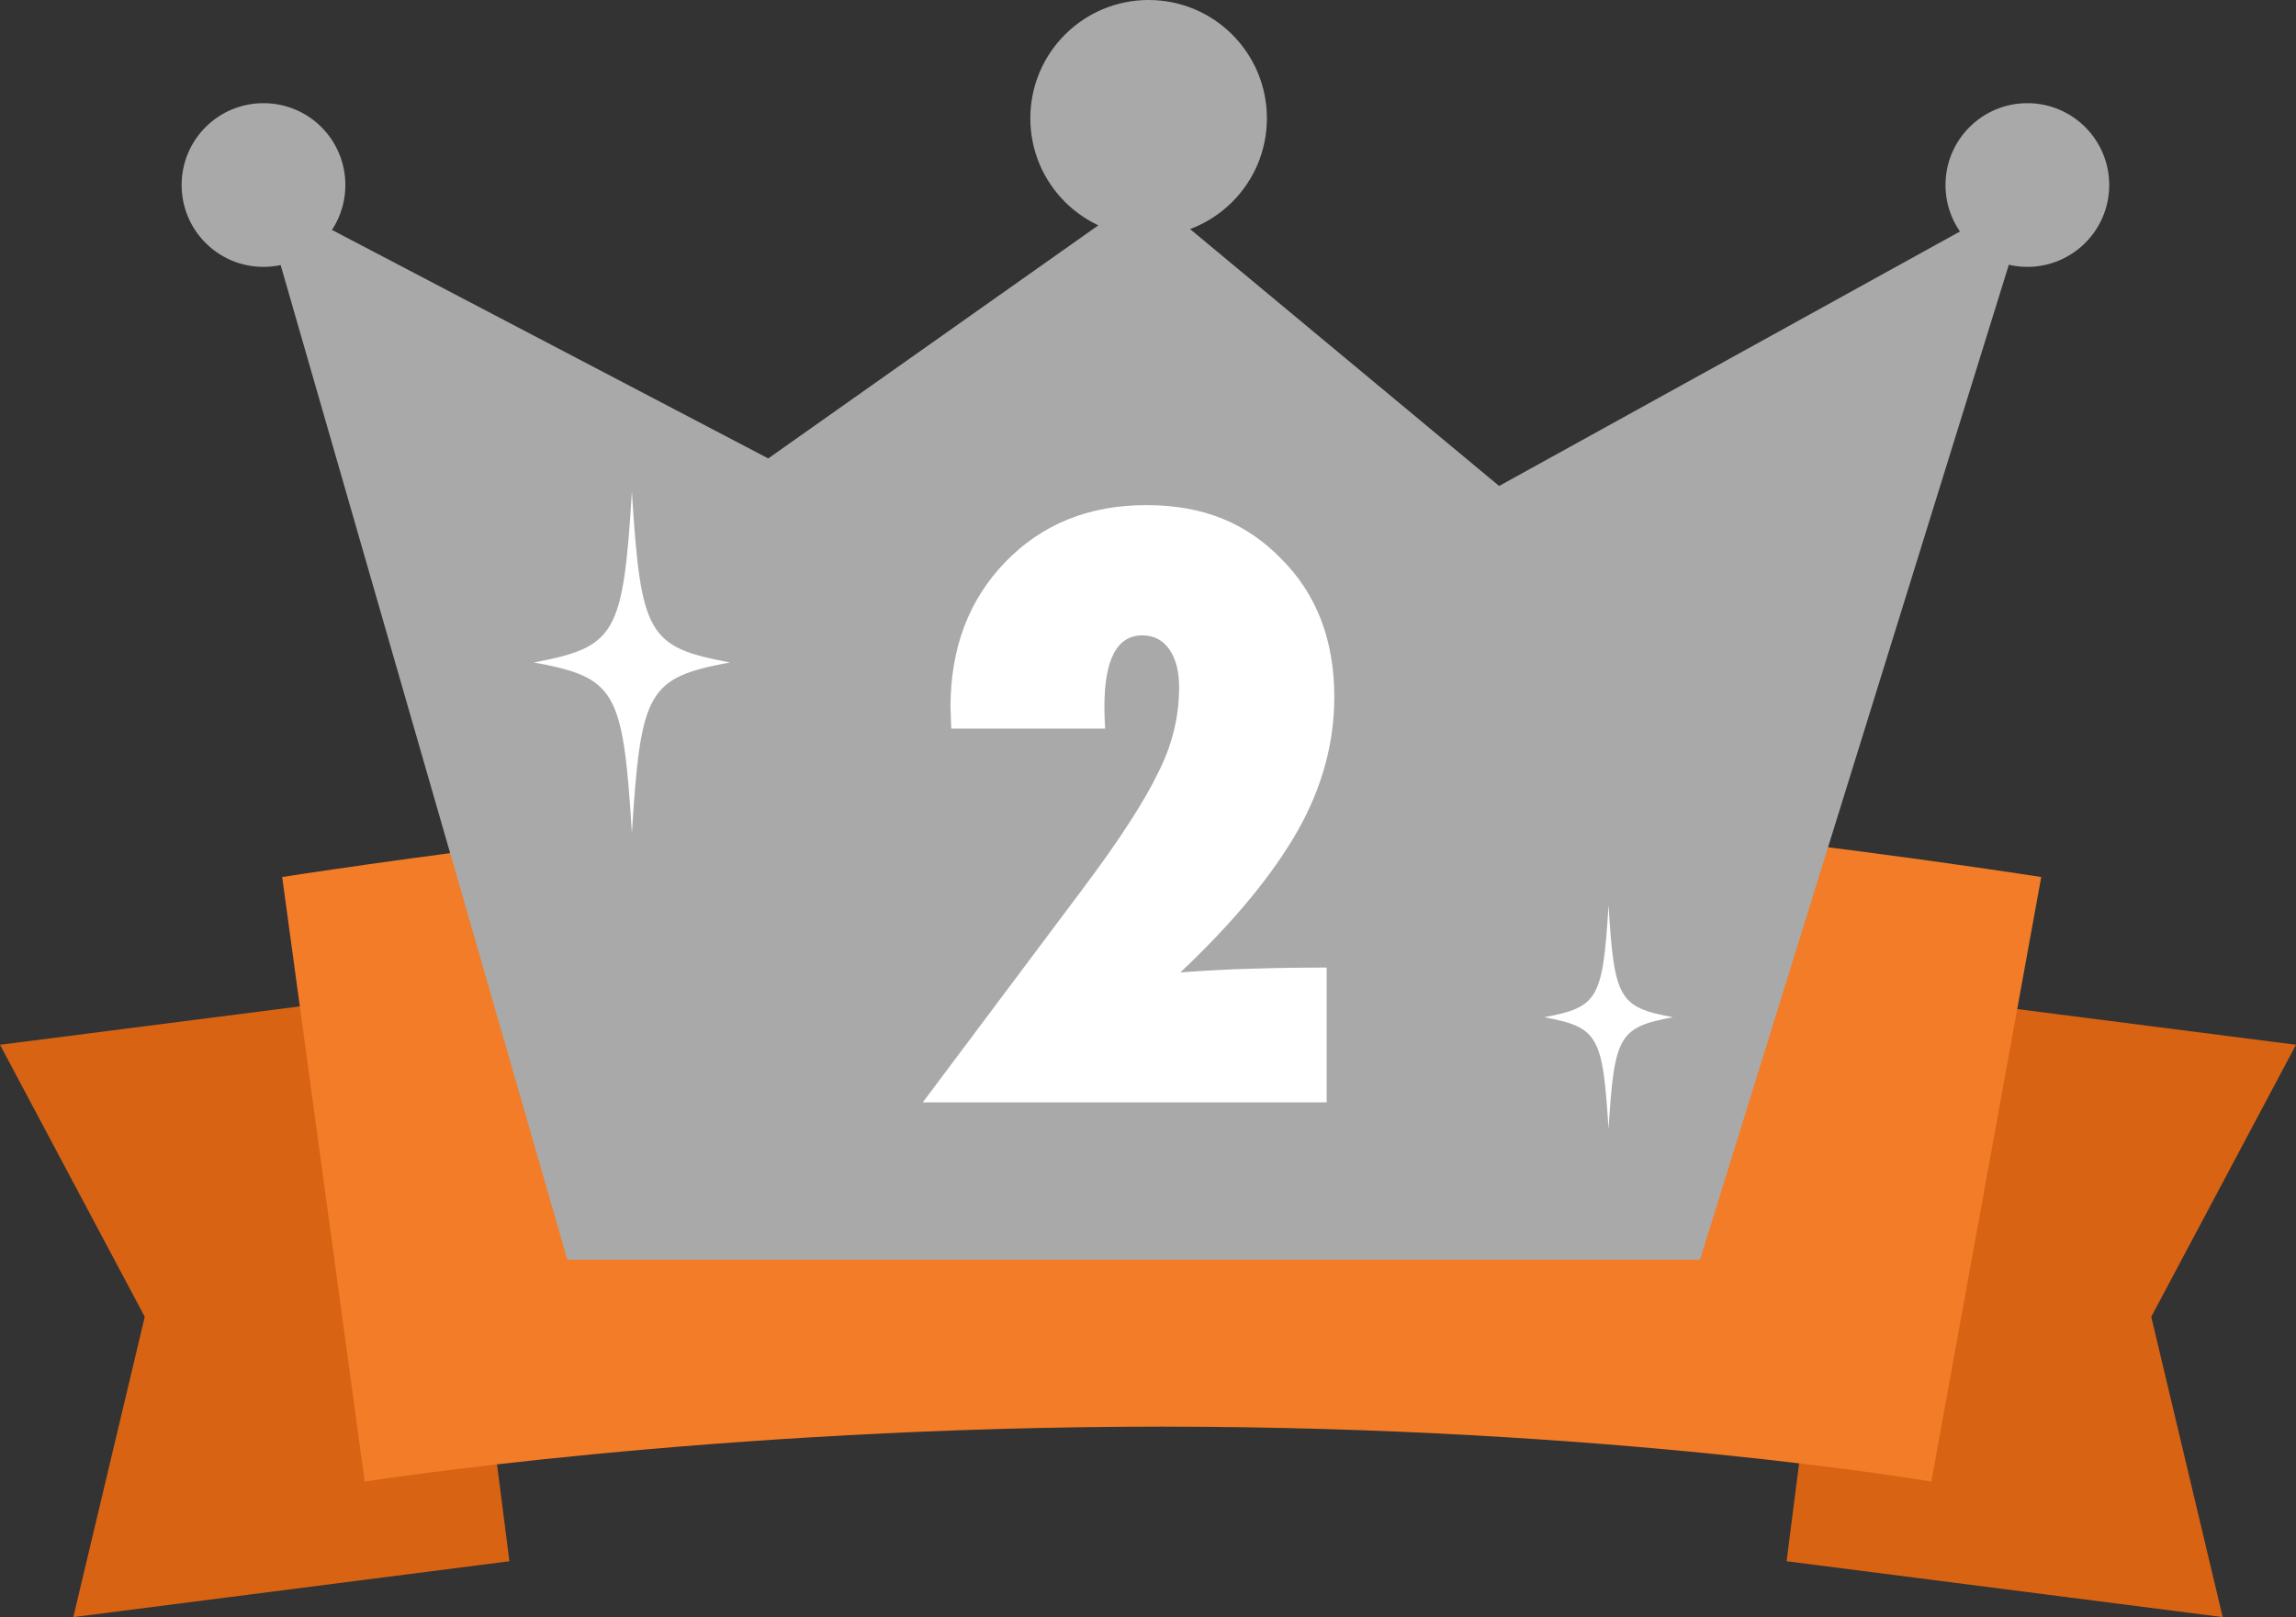
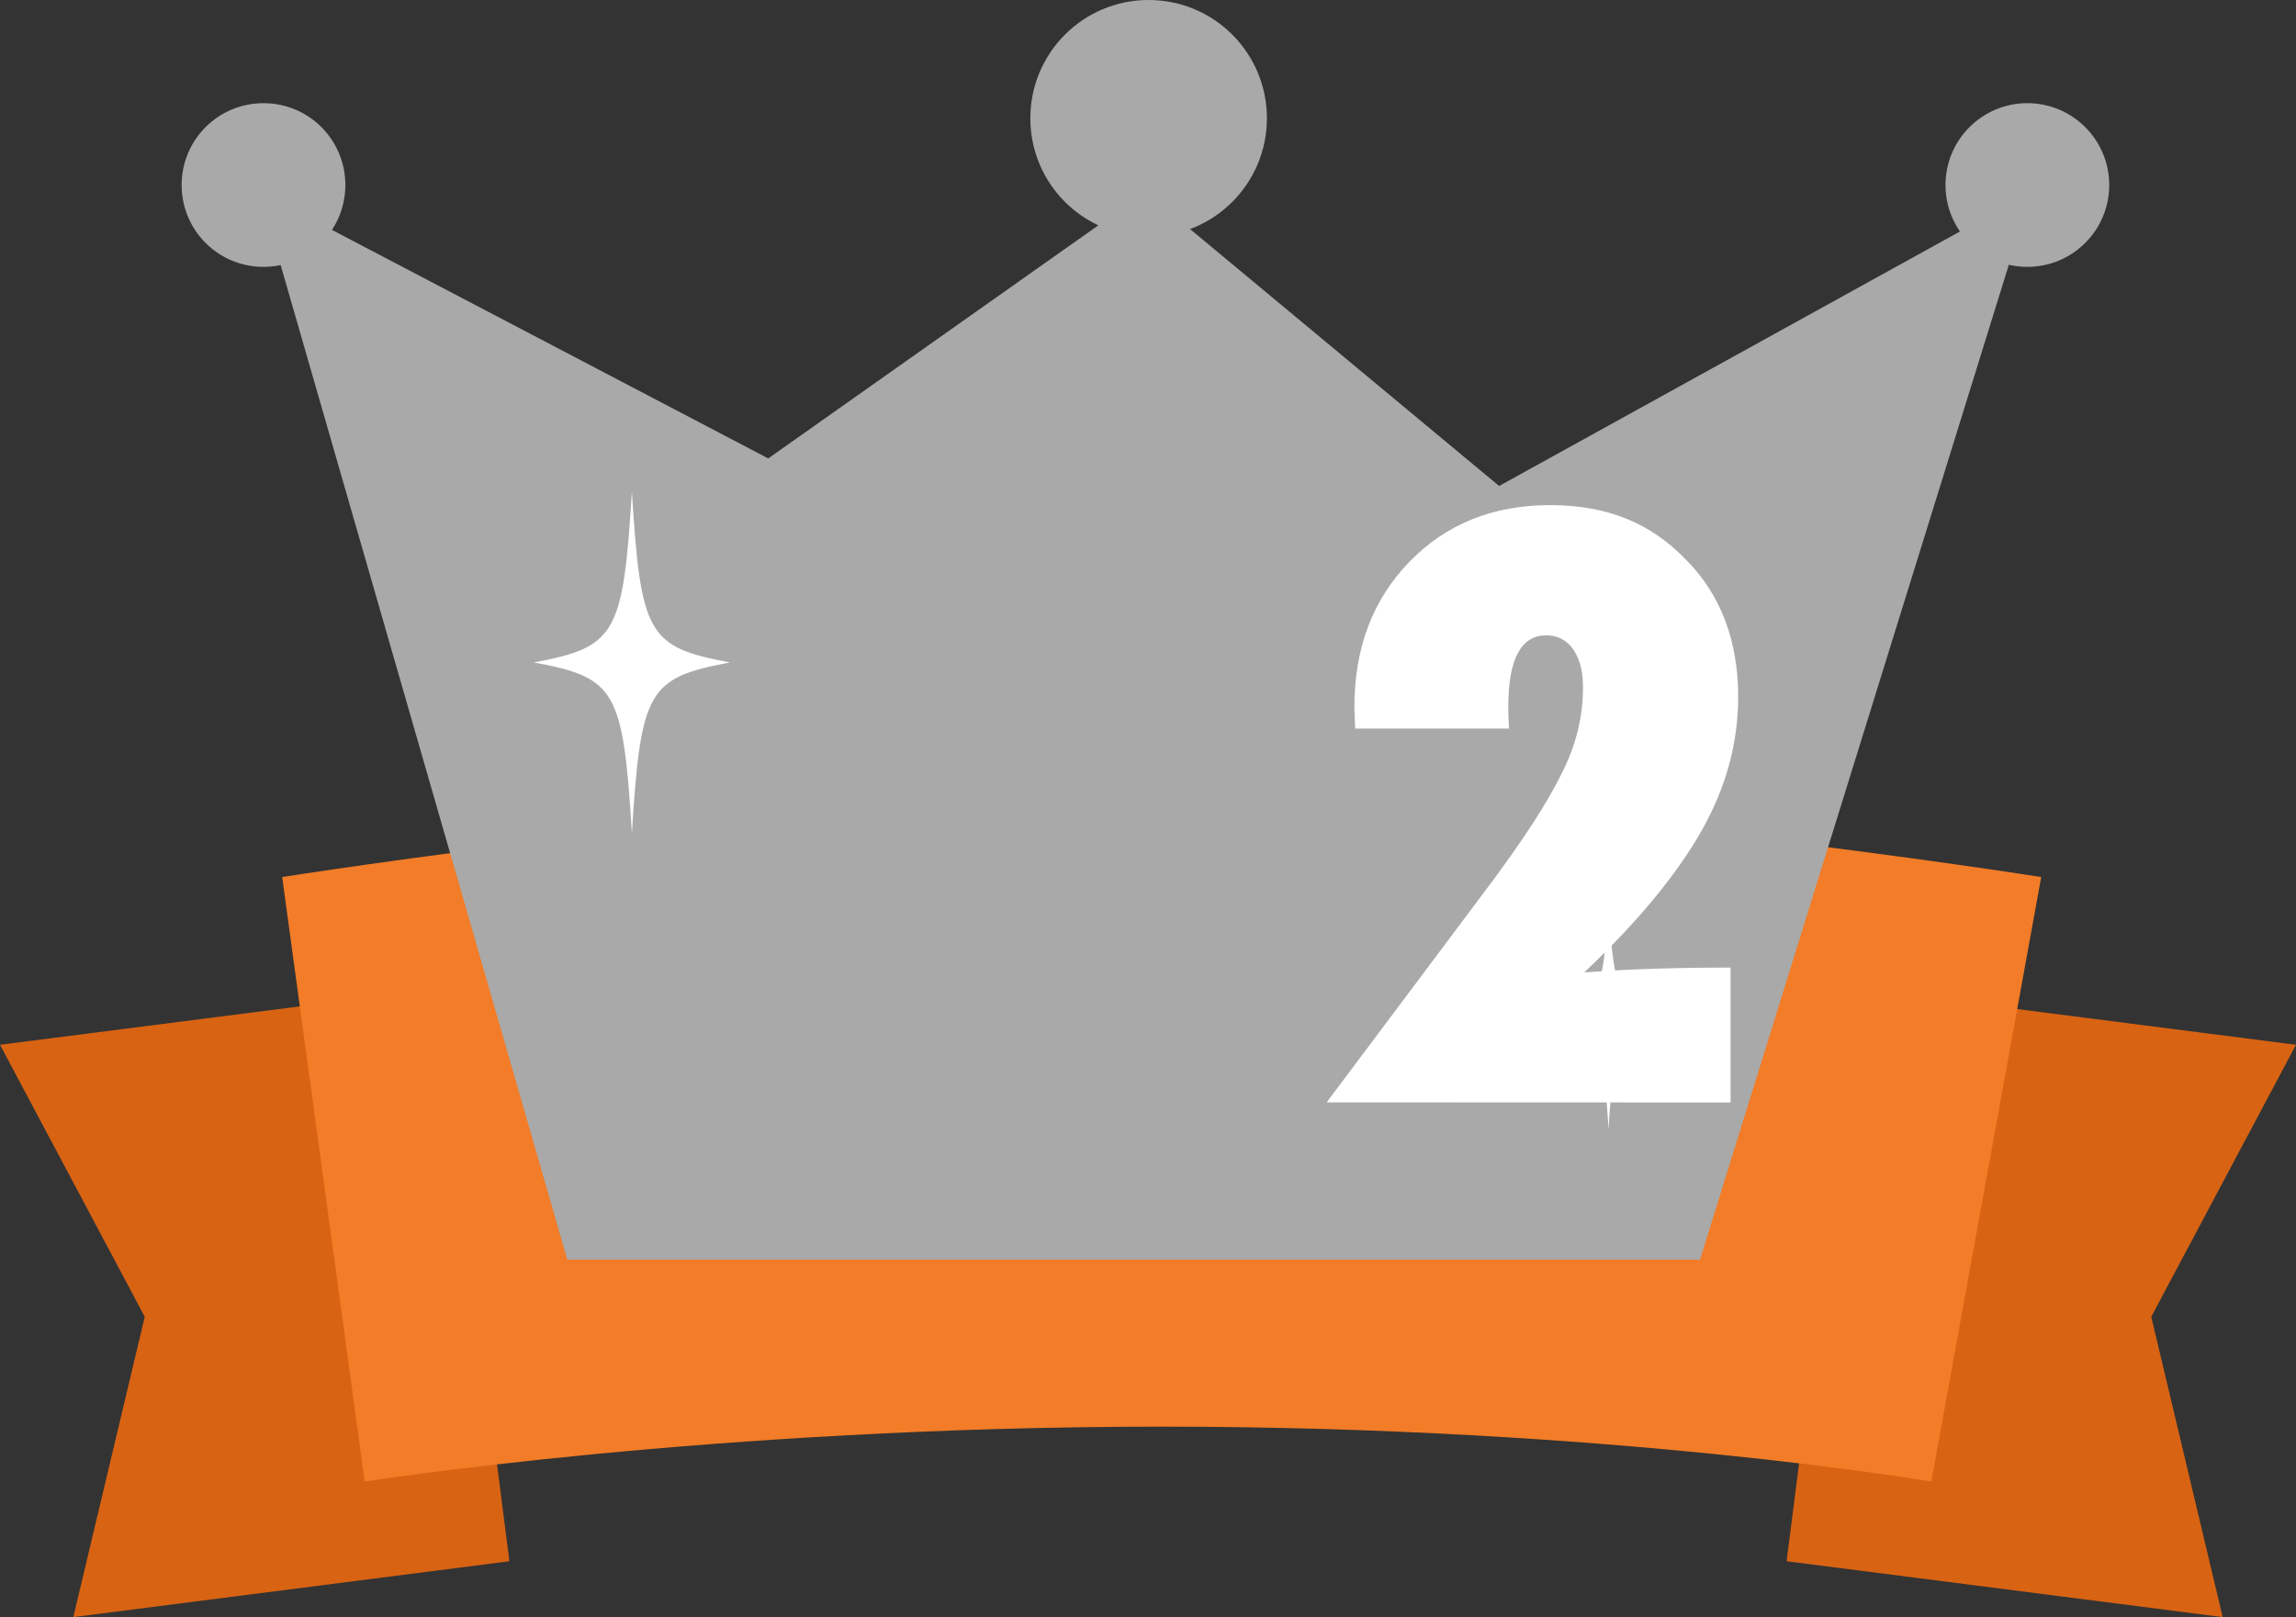
<svg xmlns="http://www.w3.org/2000/svg" id="_レイヤー_2" data-name="レイヤー 2" viewBox="0 0 147.52 103.92">
  <rect x="0" y="0" width="147.52" height="103.92" fill="#333333" stroke="none" />
  <defs>
    <style>
      .cls-1 {
        fill: #d86313;
      }

      .cls-1, .cls-2, .cls-3, .cls-4 {
        stroke-width: 0px;
      }

      .cls-2 {
        fill: #a9a9a9;
      }

      .cls-3 {
        fill: #fff;
      }

      .cls-4 {
        fill: #f27c27;
      }
    </style>
  </defs>
  <g id="_レイヤー_1-2" data-name="レイヤー 1">
    <g>
-       <path class="cls-3" d="M47.94,81.11c-3.13.58-3.4,1.06-3.73,6.5-.34-5.45-.61-5.92-3.73-6.5,3.13-.58,3.4-1.06,3.73-6.5.34,5.45.61,5.92,3.73,6.5Z" />
      <g>
        <polygon class="cls-1" points="114.79 100.33 142.81 103.92 138.22 84.62 147.52 67.14 119.49 63.55 114.79 100.33" />
        <polygon class="cls-1" points="32.73 100.33 4.71 103.92 9.3 84.62 0 67.14 28.03 63.55 32.73 100.33" />
        <path class="cls-4" d="M124.09,95.21s-20.59-3.53-49.45-3.53-51.21,3.53-51.21,3.53l-5.3-38.85s33.67-5.3,56.51-5.3,56.51,5.3,56.51,5.3l-7.06,38.85Z" />
      </g>
      <g>
        <g>
          <polygon class="cls-2" points="130.52 12.34 96.32 31.23 73.6 12.34 49.36 29.46 16.68 12.34 36.45 80.95 109.23 80.95 130.52 12.34" />
          <g>
            <path class="cls-2" d="M22.19,11.89c0,2.9-2.35,5.26-5.26,5.26s-5.26-2.35-5.26-5.26,2.35-5.26,5.26-5.26,5.26,2.35,5.26,5.26Z" />
            <path class="cls-2" d="M81.4,7.6c0,4.2-3.4,7.6-7.6,7.6s-7.6-3.4-7.6-7.6,3.4-7.6,7.6-7.6,7.6,3.4,7.6,7.6Z" />
            <circle class="cls-2" cx="130.26" cy="11.89" r="5.26" />
          </g>
        </g>
        <path class="cls-3" d="M107.48,65.37c-3.46.65-3.76,1.17-4.13,7.2-.37-6.03-.67-6.55-4.13-7.2,3.46-.65,3.76-1.17,4.13-7.2.37,6.03.67,6.55,4.13,7.2Z" />
        <path class="cls-3" d="M46.9,42.57c-5.27.99-5.73,1.79-6.3,10.97-.57-9.19-1.03-9.99-6.3-10.97,5.27-.99,5.73-1.79,6.3-10.97.57,9.19,1.03,9.99,6.3,10.97Z" />
-         <path class="cls-3" d="M85.24,70.84h-25.95l10.3-13.75c1.17-1.56,2.16-2.96,2.95-4.19.8-1.23,1.42-2.31,1.88-3.26.9-1.77,1.34-3.6,1.34-5.47,0-1.03-.21-1.84-.63-2.44-.42-.6-1-.9-1.73-.9-1.63,0-2.44,1.53-2.44,4.59,0,.16,0,.36.01.59,0,.23.02.5.04.81h-9.89l-.05-1.37c0-3.79,1.17-6.9,3.52-9.33,2.36-2.44,5.38-3.66,9.06-3.66s6.45,1.16,8.69,3.47c2.26,2.26,3.39,5.22,3.39,8.86,0,2.93-.77,5.78-2.32,8.54-.78,1.38-1.79,2.84-3.04,4.36-1.25,1.52-2.75,3.12-4.53,4.8,1.53-.11,3.07-.2,4.63-.24,1.55-.05,3.15-.07,4.77-.07v8.67Z" />
+         <path class="cls-3" d="M85.24,70.84l10.3-13.75c1.17-1.56,2.16-2.96,2.95-4.19.8-1.23,1.42-2.31,1.88-3.26.9-1.77,1.34-3.6,1.34-5.47,0-1.03-.21-1.84-.63-2.44-.42-.6-1-.9-1.73-.9-1.63,0-2.44,1.53-2.44,4.59,0,.16,0,.36.01.59,0,.23.02.5.04.81h-9.89l-.05-1.37c0-3.79,1.17-6.9,3.52-9.33,2.36-2.44,5.38-3.66,9.06-3.66s6.45,1.16,8.69,3.47c2.26,2.26,3.39,5.22,3.39,8.86,0,2.93-.77,5.78-2.32,8.54-.78,1.38-1.79,2.84-3.04,4.36-1.25,1.52-2.75,3.12-4.53,4.8,1.53-.11,3.07-.2,4.63-.24,1.55-.05,3.15-.07,4.77-.07v8.67Z" />
      </g>
    </g>
  </g>
</svg>